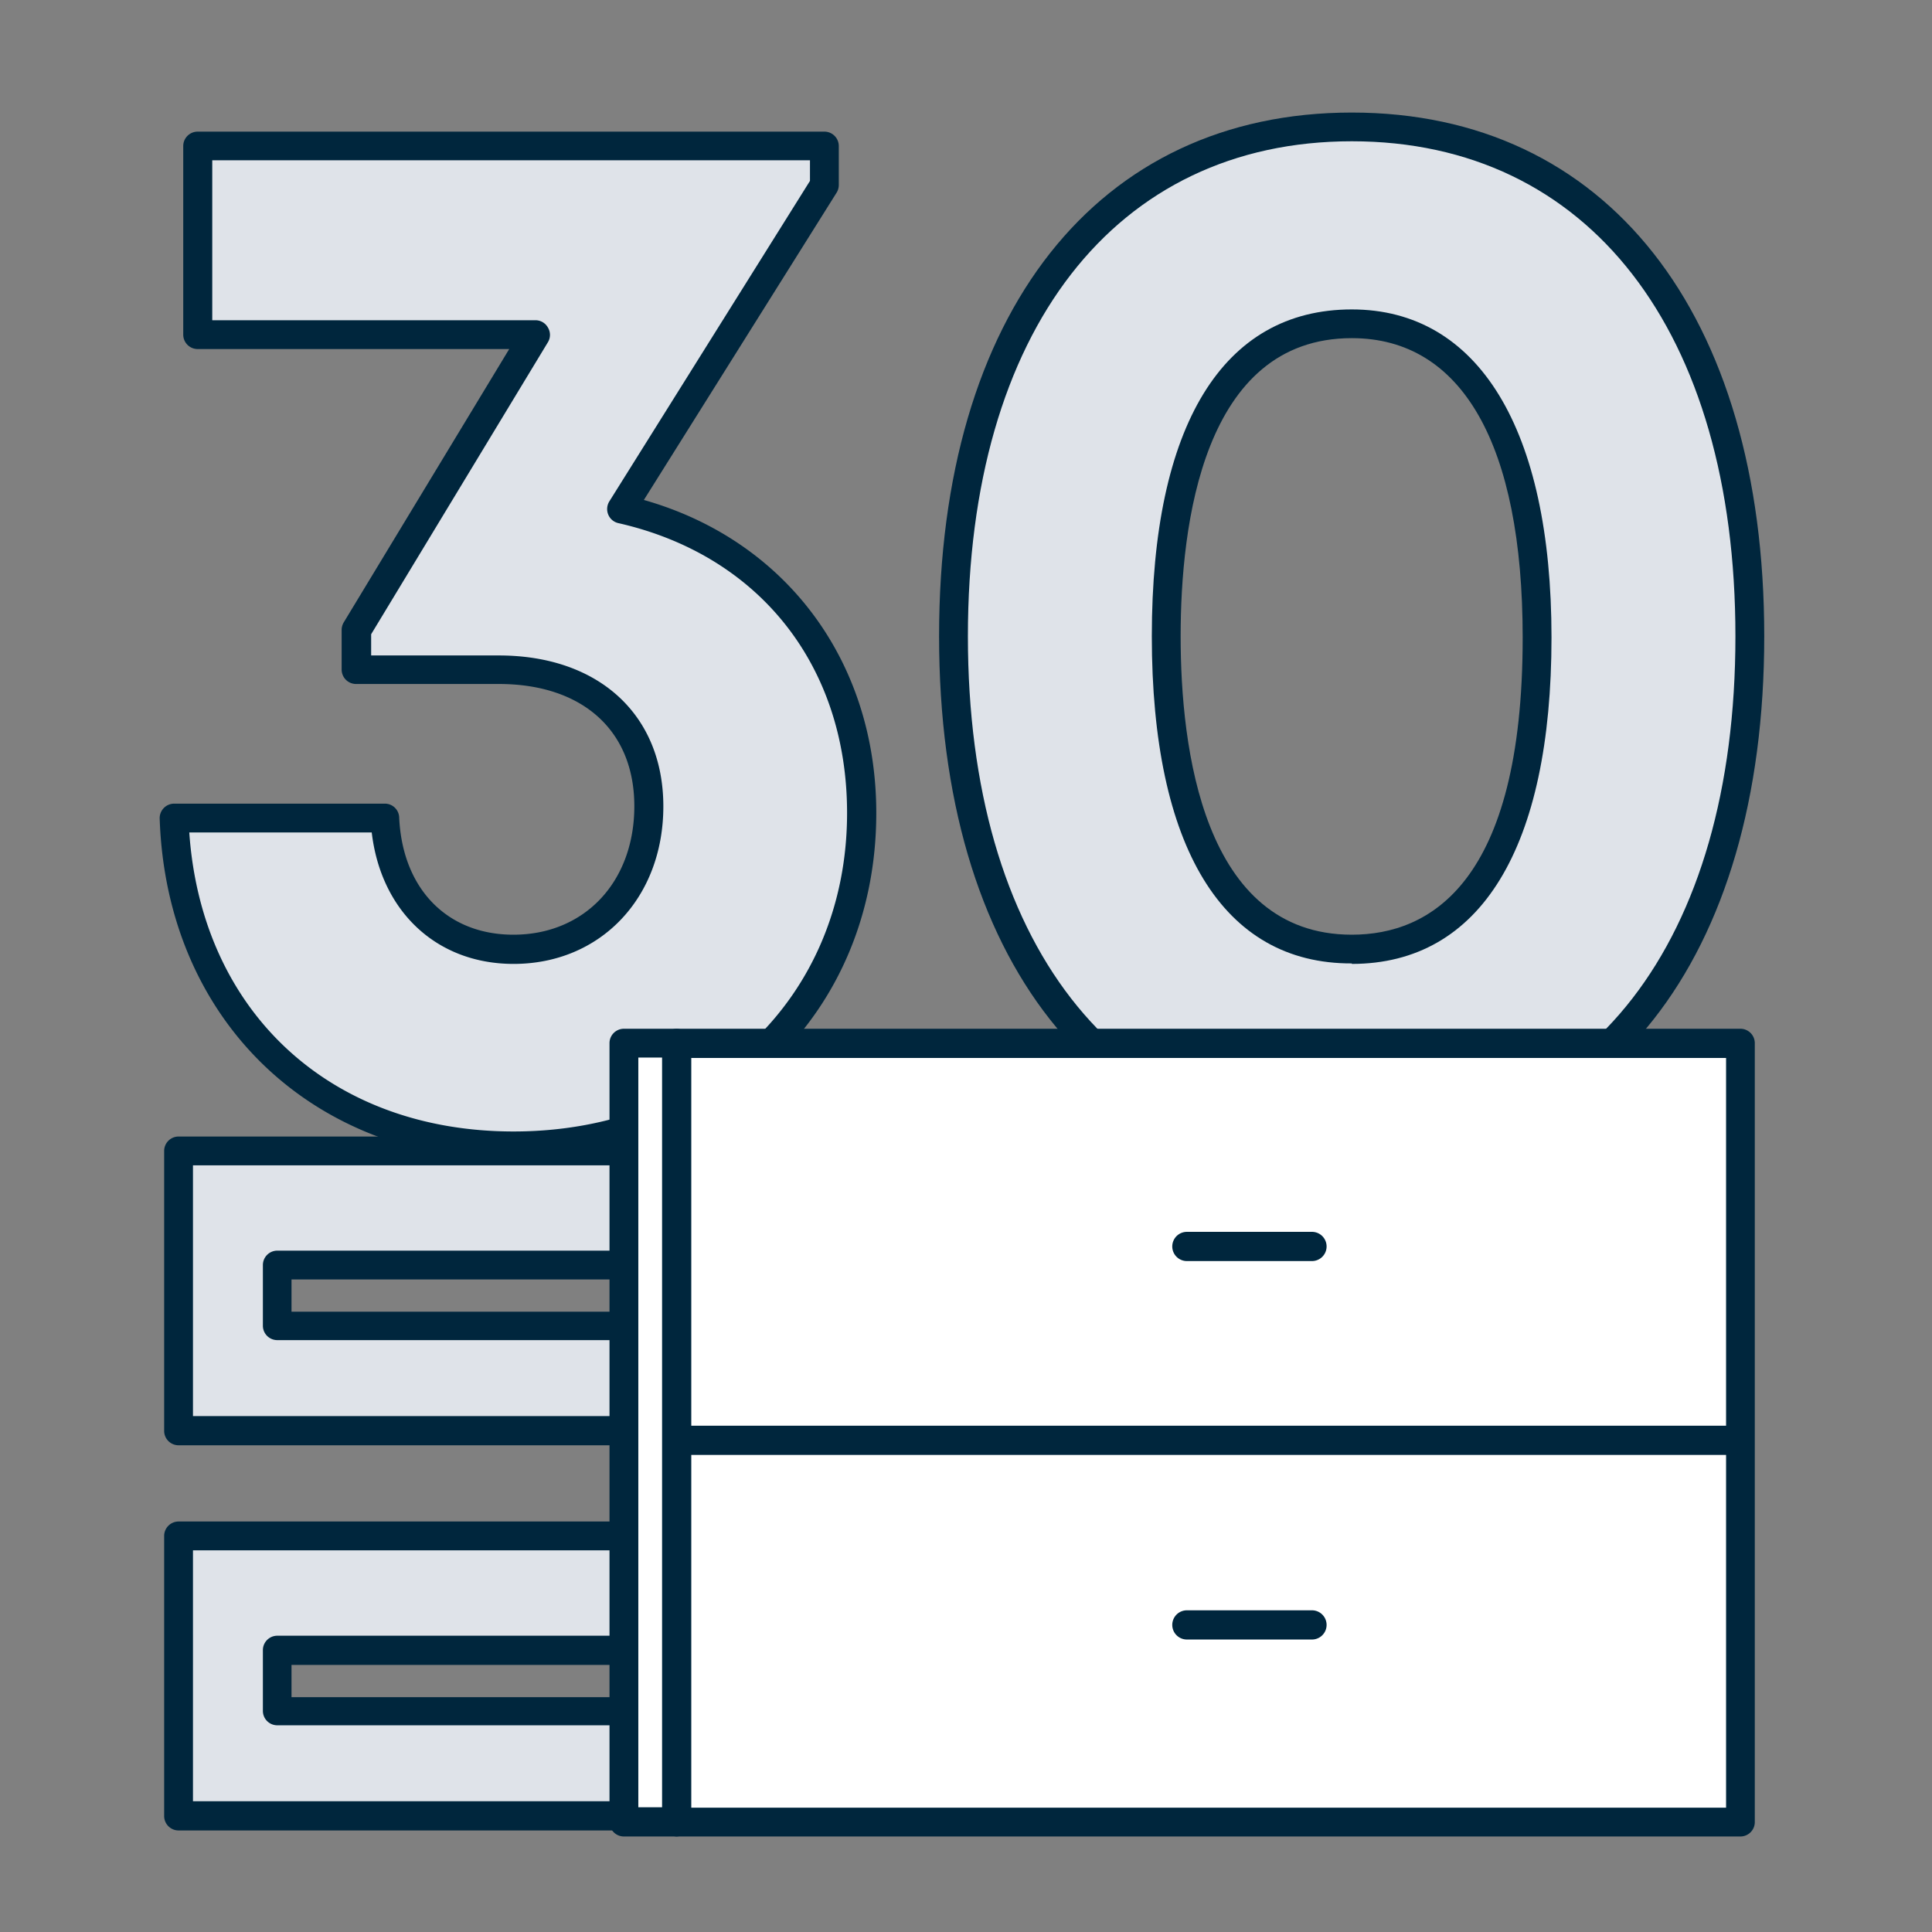
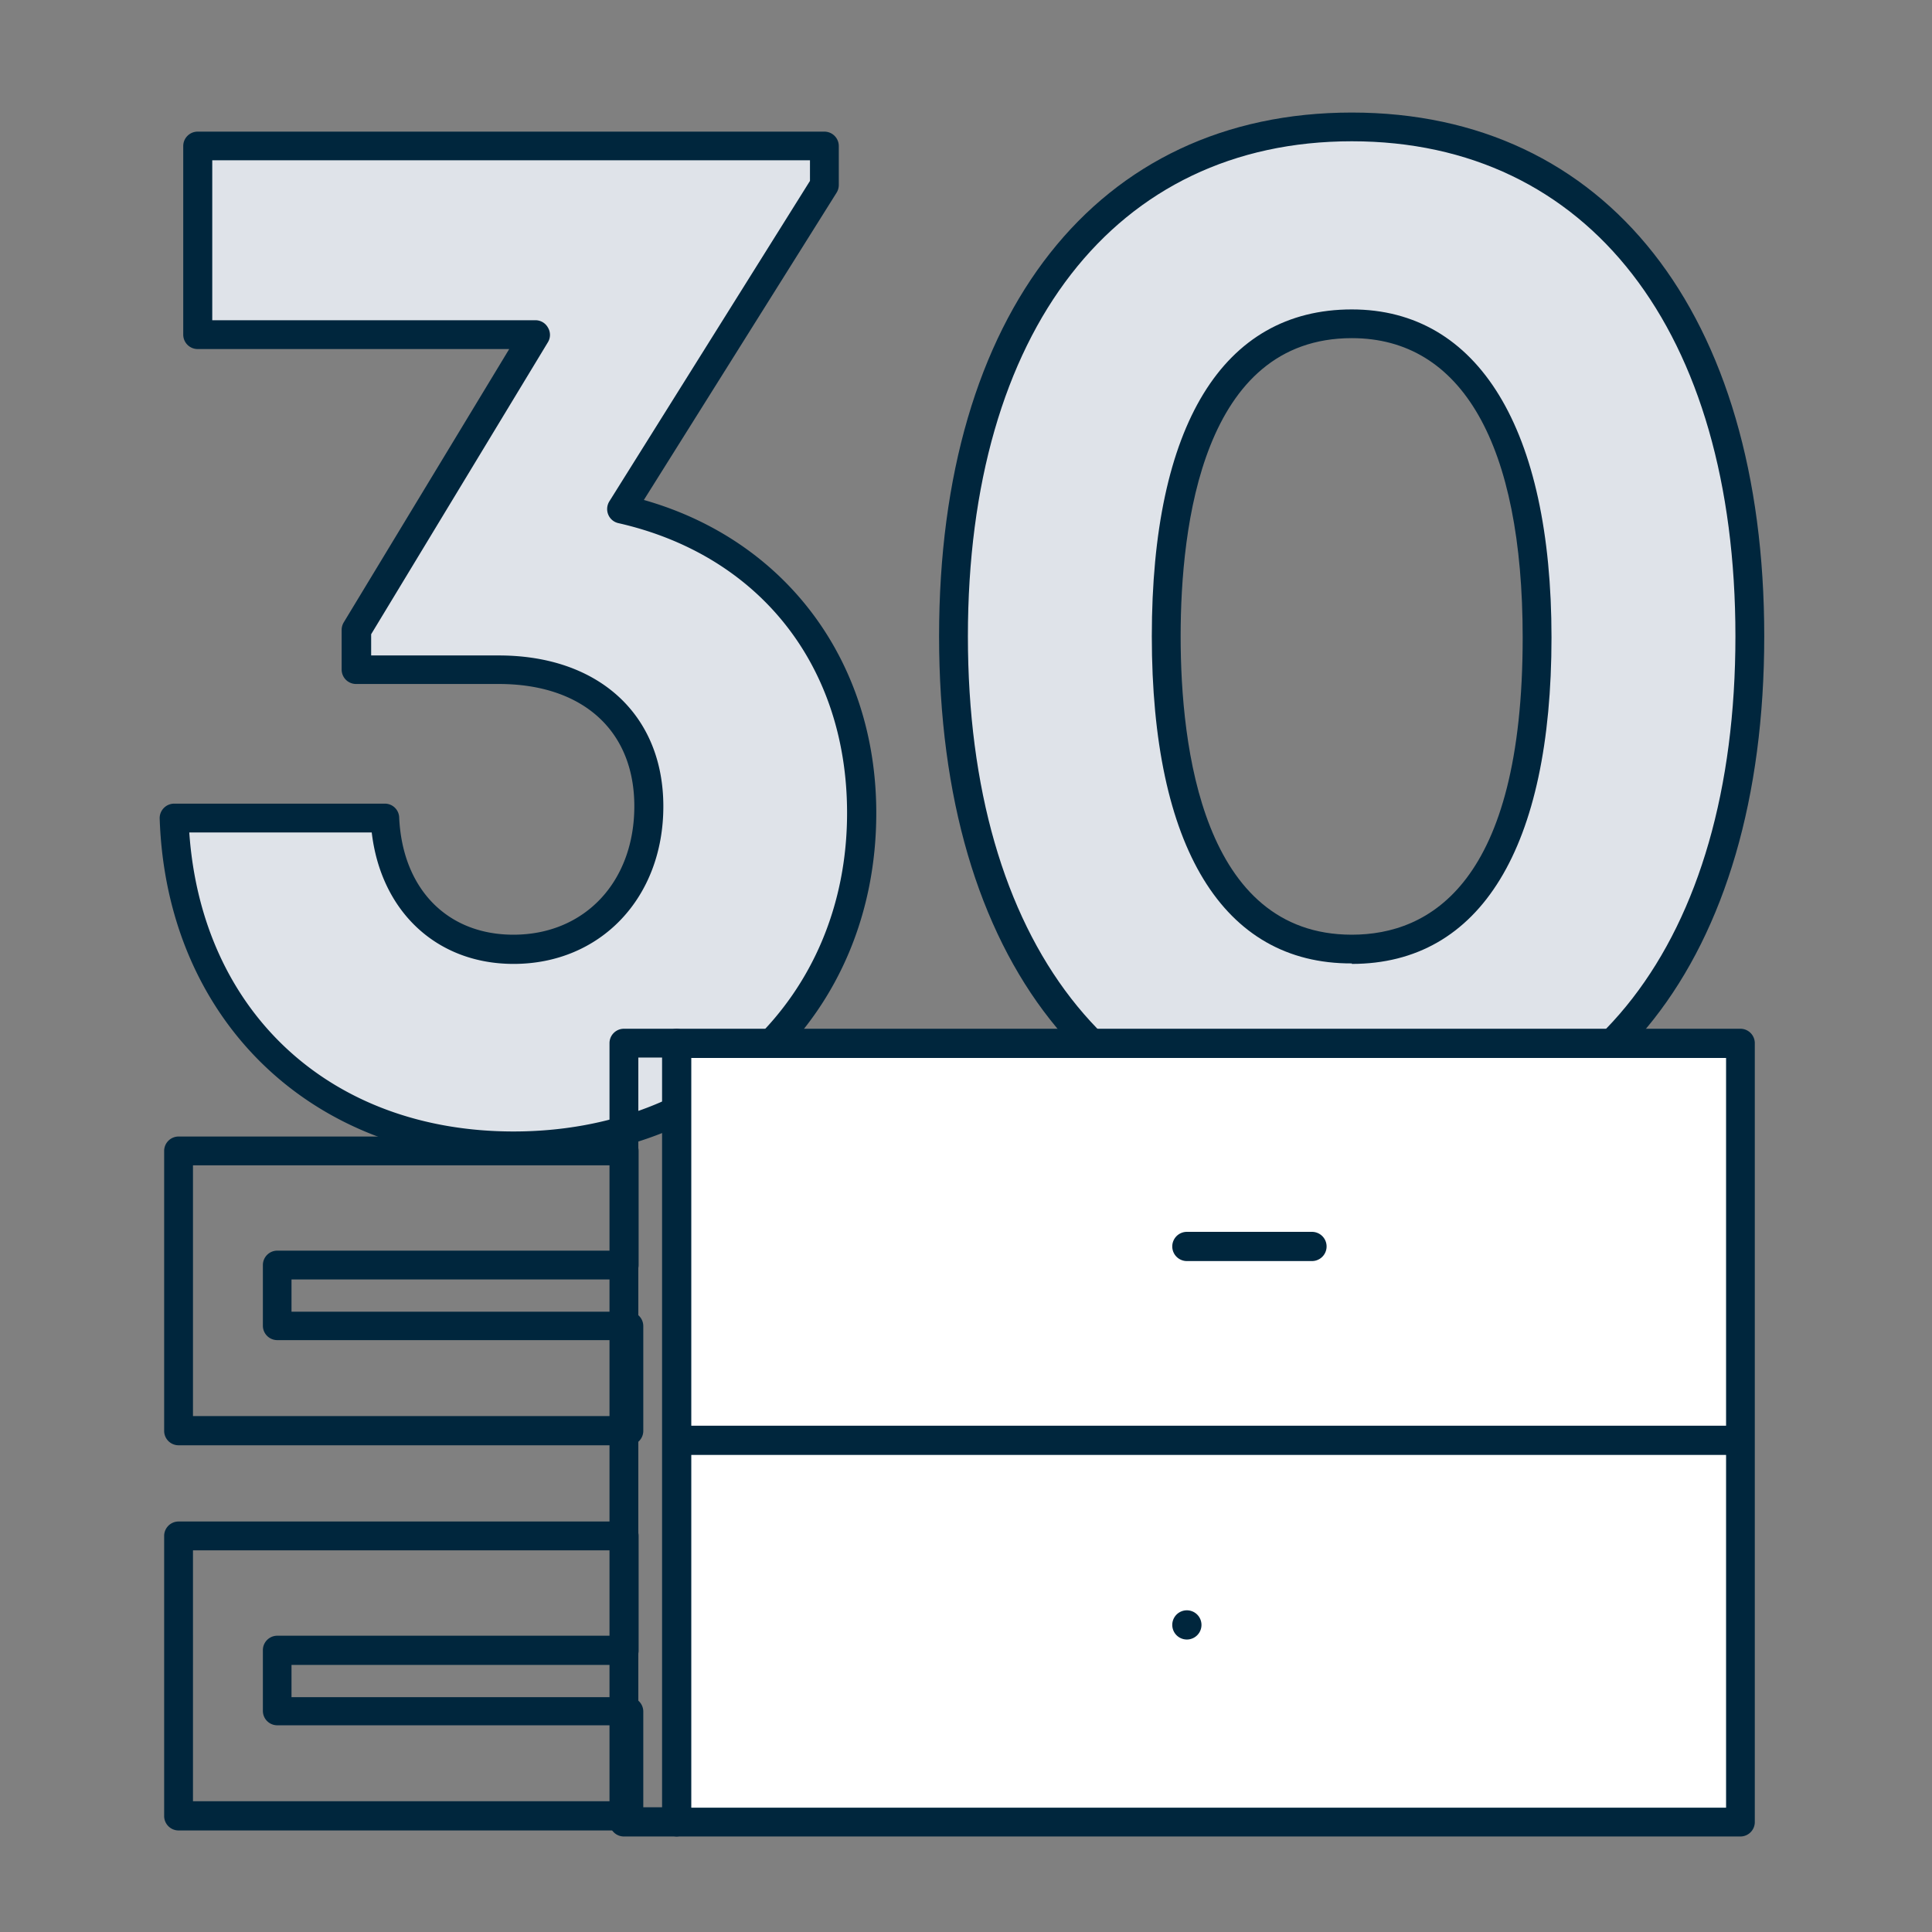
<svg xmlns="http://www.w3.org/2000/svg" id="Vrstva_1" data-name="Vrstva 1" viewBox="0 0 198.43 198.43">
  <rect x="0" y="0" width="198.43" height="198.43" fill="#808080" stroke="none" />
  <defs>
    <style>.cls-1{fill:#dfe3e9;}.cls-2{fill:#00263d;}.cls-3{fill:#fff;}</style>
  </defs>
  <path class="cls-1" d="M88.49,83.5c0,19.76-15.21,34.19-35.74,34.19-20.06,0-34.21-13.79-34.87-33.67H39.55c.38,8.13,5.57,13.45,13.2,13.45,8.1,0,13.9-6,13.9-14.67s-6.15-14-15.42-14H36.57V64.7L55,34.37H20.32V15H84.67v4L63.8,52.28C78.78,55.64,88.49,67.64,88.49,83.5Z" />
  <path class="cls-2" d="M52.75,119.17c-20.72,0-35.66-14.43-36.35-35.1a1.49,1.49,0,0,1,1.48-1.53H39.55A1.47,1.47,0,0,1,41,84c.35,7.32,4.95,12,11.73,12,7.31,0,12.42-5.43,12.42-13.2S59.83,70.25,51.23,70.25H36.57a1.48,1.48,0,0,1-1.48-1.48V64.7a1.51,1.51,0,0,1,.21-.77l17-28.08h-32a1.48,1.48,0,0,1-1.48-1.48V15a1.48,1.48,0,0,1,1.48-1.48H84.67A1.48,1.48,0,0,1,86.15,15v4a1.5,1.5,0,0,1-.22.78L66.13,51.35C80.69,55.48,90,67.89,90,83.5,90,104.17,74.32,119.17,52.75,119.17ZM19.44,85.5c1.28,18.44,14.49,30.71,33.31,30.71C72.6,116.21,87,102.45,87,83.5,87,68.39,78,57,63.47,53.72a1.47,1.47,0,0,1-1-.87,1.5,1.5,0,0,1,.11-1.35L83.19,18.58V16.46H21.8V32.89H55a1.46,1.46,0,0,1,1.28.76,1.45,1.45,0,0,1,0,1.49l-18.16,30v2.18H51.23c10.26,0,16.9,6.09,16.9,15.5S61.66,99,52.75,99C44.84,99,39.13,93.6,38.18,85.5Z" />
  <path class="cls-1" d="M97.93,65.35c0-32.3,15.64-52.31,40.91-52.31s40.88,20,40.88,52.31-15.79,52.34-40.88,52.34S97.93,97.51,97.93,65.35Zm59.94.12c0-20.74-6.85-32.21-19-32.21s-19.06,11.35-19.06,32.09,6.7,32.12,19.06,32.12S157.87,86.23,157.87,65.47Z" />
  <path class="cls-2" d="M138.84,119.17c-26.14,0-42.39-20.62-42.39-53.82s16.25-53.79,42.39-53.79S181.2,32.17,181.2,65.35,165,119.17,138.84,119.17Zm0-104.66c-24.32,0-39.43,19.48-39.43,50.84s15.11,50.86,39.43,50.86,39.4-19.49,39.4-50.86S163.14,14.51,138.84,14.51Zm0,84.44C125.59,99,118.3,87,118.3,65.35s7.29-33.57,20.54-33.57c13,0,20.51,12.28,20.51,33.69C159.35,87.06,152.07,99,138.84,99Zm0-64.22c-15.3,0-17.58,19.19-17.58,30.62S123.54,96,138.84,96c8,0,17.55-5.29,17.55-30.52C156.39,45.65,150.16,34.73,138.84,34.73Z" />
-   <polygon class="cls-1" points="64.59 186.5 18.34 186.5 18.34 157.75 64.11 157.75 64.11 169.48 28.46 169.48 28.46 175.74 64.59 175.74 64.59 186.5" />
  <path class="cls-2" d="M64.59,188H18.34a1.48,1.48,0,0,1-1.48-1.48V157.75a1.48,1.48,0,0,1,1.48-1.48H64.11a1.48,1.48,0,0,1,1.48,1.48v11.73A1.47,1.47,0,0,1,64.11,171H29.94v3.31H64.59a1.48,1.48,0,0,1,1.48,1.48V186.5A1.48,1.48,0,0,1,64.59,188Zm-44.77-3h43.3v-7.8H28.46A1.48,1.48,0,0,1,27,175.74v-6.26A1.48,1.48,0,0,1,28.46,168H62.63v-8.77H19.82Z" />
-   <polygon class="cls-1" points="64.59 146.96 18.34 146.96 18.34 118.21 64.11 118.21 64.11 129.93 28.46 129.93 28.46 136.2 64.59 136.2 64.59 146.96" />
  <path class="cls-2" d="M64.59,148.44H18.34A1.48,1.48,0,0,1,16.86,147V118.21a1.48,1.48,0,0,1,1.48-1.48H64.11a1.48,1.48,0,0,1,1.48,1.48v11.72a1.48,1.48,0,0,1-1.48,1.48H29.94v3.31H64.59a1.48,1.48,0,0,1,1.48,1.48V147A1.48,1.48,0,0,1,64.59,148.44Zm-44.77-3h43.3v-7.8H28.46A1.48,1.48,0,0,1,27,136.2v-6.27a1.48,1.48,0,0,1,1.48-1.48H62.63v-8.76H19.82Z" />
  <polygon class="cls-3" points="178.75 187.14 69.54 187.14 69.54 147.95 69.54 107.16 178.75 107.16 178.75 187.14" />
  <path class="cls-2" d="M178.75,188.62H69.54a1.48,1.48,0,0,1-1.48-1.48v-80a1.48,1.48,0,0,1,1.48-1.48H178.75a1.48,1.48,0,0,1,1.48,1.48v80A1.48,1.48,0,0,1,178.75,188.62ZM71,185.66H177.28v-77H71Z" />
  <path class="cls-2" d="M177.79,149.43H69.54a1.48,1.48,0,1,1,0-3H177.79a1.48,1.48,0,1,1,0,3Z" />
  <path class="cls-2" d="M134.75,129.52H121.9a1.48,1.48,0,1,1,0-3h12.85a1.48,1.48,0,0,1,0,3Z" />
-   <path class="cls-2" d="M134.75,168.39H121.9a1.48,1.48,0,0,1,0-3h12.85a1.48,1.48,0,1,1,0,3Z" />
-   <rect class="cls-3" x="64.08" y="107.16" width="5.37" height="79.98" />
+   <path class="cls-2" d="M134.75,168.39H121.9a1.48,1.48,0,0,1,0-3a1.48,1.48,0,1,1,0,3Z" />
  <path class="cls-2" d="M69.45,188.62H64.08a1.48,1.48,0,0,1-1.48-1.48v-80a1.48,1.48,0,0,1,1.48-1.48h5.37a1.48,1.48,0,0,1,1.48,1.48v80A1.48,1.48,0,0,1,69.45,188.62Zm-3.89-3H68v-77H65.56Z" />
</svg>